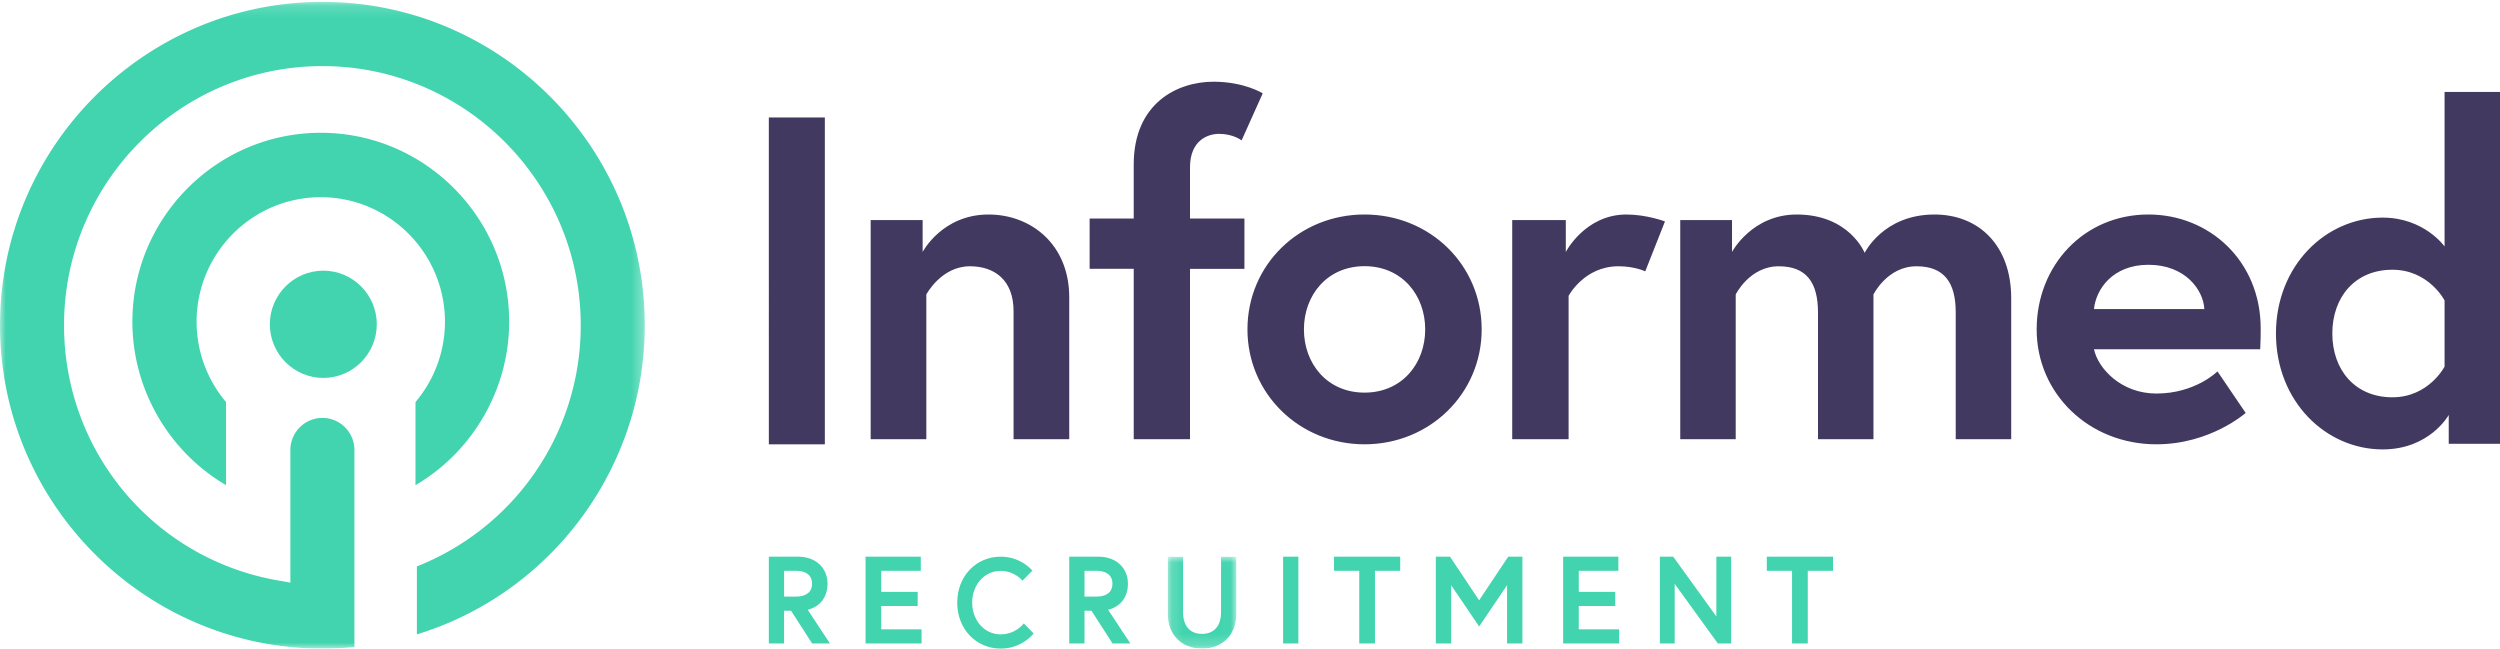
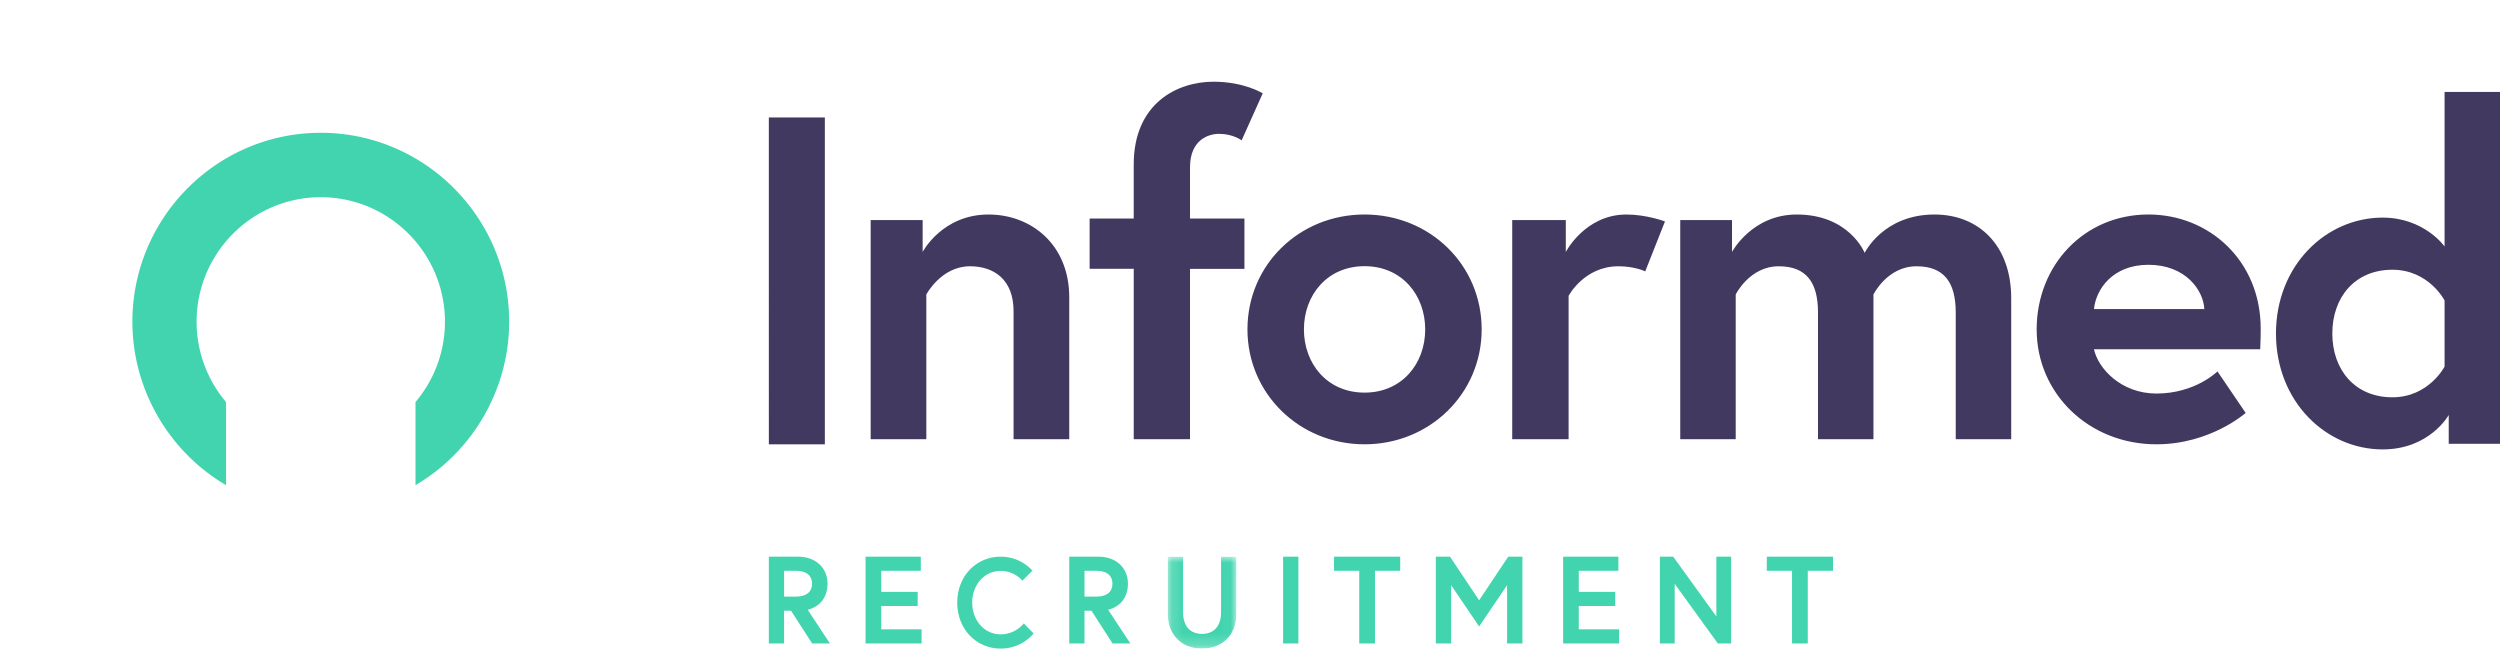
<svg xmlns="http://www.w3.org/2000/svg" xmlns:xlink="http://www.w3.org/1999/xlink" viewBox="0 0 212 55">
  <defs>
-     <path id="a" d="M0 .159h54.678V55H0z" />
    <path id="c" d="M.16.01h5.799v7.785h-5.8z" />
  </defs>
  <g fill="none" fill-rule="evenodd">
-     <path d="M27.418 22.953c-2.5 0-4.534 2.04-4.534 4.547 0 2.507 2.033 4.547 4.534 4.547 2.5 0 4.533-2.04 4.533-4.547 0-2.508-2.033-4.547-4.533-4.547" fill="#41D4AE" />
    <path d="M37.732 27.288c0 2.492-.885 4.897-2.498 6.808v7.046c4.866-2.85 7.943-8.15 7.943-13.854 0-8.839-7.166-16.028-15.975-16.028-8.81 0-15.976 7.19-15.976 16.028 0 5.704 3.077 11.004 7.943 13.854v-7.046a10.549 10.549 0 01-2.498-6.808c0-5.826 4.724-10.566 10.53-10.566 5.807 0 10.531 4.74 10.531 10.566" fill="#41D4AE" />
    <g>
      <mask id="b" fill="#fff">
        <use xlink:href="#a" />
      </mask>
-       <path d="M54.678 27.58c0-15.12-12.264-27.421-27.34-27.421C12.265.159 0 12.459 0 27.579 0 42.7 12.264 55 27.34 55a27.565 27.565 0 002.715-.134V38.162a2.722 2.722 0 00-2.715-2.724 2.723 2.723 0 00-2.716 2.724v11.24l-.974-.167C13.093 47.431 5.431 38.323 5.431 27.58c0-12.117 9.828-21.974 21.908-21.974 12.08 0 21.907 9.857 21.907 21.974a21.94 21.94 0 01-5.82 14.915 22.022 22.022 0 01-8.075 5.538v5.764c11.433-3.505 19.327-14.134 19.327-26.217" fill="#41D4AE" mask="url(#b)" />
    </g>
    <path d="M68.86 49.498c0-.726-.517-1.094-1.347-1.094H66.49v2.187h1.023c.83 0 1.347-.368 1.347-1.093zm-3.662-2.293h2.477c1.497 0 2.499.946 2.499 2.293 0 1.104-.603 1.945-1.68 2.208l1.885 2.86H68.87l-1.788-2.775h-.593v2.776h-1.292v-7.362zM74.727 50.192h3.092v1.199h-3.092v1.977h3.424v1.199H73.4v-7.362h4.683v1.198h-3.357zM86.82 52.868l.83.85S86.695 55 84.858 55c-2.097 0-3.685-1.67-3.685-3.898 0-2.229 1.588-3.897 3.685-3.897 1.743 0 2.688 1.184 2.688 1.184l-.841.85s-.654-.828-1.847-.828c-1.432 0-2.418 1.238-2.418 2.69 0 1.455.986 2.693 2.418 2.693 1.276 0 1.961-.926 1.961-.926M94.334 49.498c0-.726-.517-1.094-1.346-1.094h-1.023v2.187h1.023c.83 0 1.346-.368 1.346-1.093zm-3.662-2.293h2.478c1.496 0 2.498.946 2.498 2.293 0 1.104-.603 1.945-1.68 2.208l1.885 2.86h-1.508l-1.788-2.775h-.592v2.776h-1.293v-7.362z" fill="#41D4AE" />
    <g transform="translate(98.876 47.205)">
      <mask id="d" fill="#fff">
        <use xlink:href="#c" />
      </mask>
      <path d="M4.67.01h1.289v4.877c0 1.683-1.128 2.908-2.9 2.908S.159 6.57.159 4.887V.01h1.29v4.713c0 1.093.536 1.826 1.61 1.826 1.063 0 1.611-.733 1.611-1.826V.01z" fill="#41D4AE" mask="url(#d)" />
    </g>
    <path fill="#41D4AE" d="M108.807 54.567h1.295v-7.362h-1.295zM115.265 48.403h-2.14v-1.198h5.612v1.198h-2.14v6.164h-1.332zM122.96 47.205l2.47 3.702 2.467-3.702h1.203v7.362h-1.3v-4.944l-2.37 3.503-2.371-3.503v4.944h-1.3v-7.362zM133.88 50.192h3.092v1.199h-3.093v1.977h3.424v1.199h-4.749v-7.362h4.684v1.198h-3.359zM141.887 47.205l3.66 5.07v-5.07h1.255v7.362h-1.129l-3.66-5.06v5.06h-1.255v-7.362zM151.966 48.403h-2.141v-1.198h5.613v1.198h-2.14v6.164h-1.332z" />
    <path fill="#423960" d="M65.198 37.677h4.749V9.961h-4.75zM90.672 25.207v12.037H85.95V26.383c0-2.666-1.652-3.803-3.697-3.803-2.44 0-3.7 2.392-3.7 2.392v12.272h-4.72V18.66h4.407v2.705s1.652-3.175 5.587-3.175c3.62 0 6.845 2.549 6.845 7.018M92.4 18.534h3.739v-4.579c0-5.21 3.7-7.026 6.763-7.026 2.626 0 4.177.987 4.177.987l-1.79 3.987s-.715-.553-1.91-.553c-.914 0-2.466.513-2.466 2.842v4.342h4.615v4.263h-4.615v14.447H96.14V22.797h-3.74v-4.263zM120.857 27.933c0-2.896-1.963-5.361-5.143-5.361-3.18 0-5.141 2.465-5.141 5.36 0 2.897 1.962 5.362 5.141 5.362 3.18 0 5.143-2.465 5.143-5.361m4.789 0c0 5.44-4.397 9.744-9.932 9.744-5.534 0-9.93-4.305-9.93-9.744 0-5.479 4.396-9.744 9.93-9.744 5.535 0 9.932 4.265 9.932 9.744M141.19 18.777l-1.674 4.235s-.877-.432-2.273-.432c-2.909 0-4.225 2.51-4.225 2.51v12.154h-4.782V18.66h4.544v2.705s1.634-3.175 5.14-3.175c1.715 0 3.27.588 3.27.588M170.55 25.286v11.958h-4.704V26.501c0-2.548-.98-3.92-3.331-3.92-2.47 0-3.646 2.39-3.646 2.39v12.273h-4.703V26.501c0-2.548-.98-3.92-3.332-3.92-2.47 0-3.645 2.39-3.645 2.39v12.273h-4.704V18.66h4.39v2.705s1.685-3.175 5.487-3.175c4.469 0 5.762 3.254 5.762 3.254s1.568-3.254 5.92-3.254c3.762 0 6.506 2.627 6.506 7.097M186.928 26.211c-.08-1.604-1.594-3.757-4.74-3.757-3.067 0-4.461 2.113-4.62 3.757h9.36zm4.779 1.644c0 .352 0 1.056-.04 1.76h-14.099c.358 1.644 2.31 3.757 5.297 3.757 3.306 0 5.177-1.878 5.177-1.878l2.39 3.522s-2.987 2.661-7.567 2.661c-5.735 0-10.156-4.305-10.156-9.744 0-5.44 4.023-9.744 9.479-9.744 5.177 0 9.519 3.952 9.519 9.666zM207.3 25.479s-1.332-2.605-4.427-2.605c-3.173 0-5.092 2.329-5.092 5.407 0 3.08 1.92 5.409 5.092 5.409 3.095 0 4.427-2.606 4.427-2.606V25.48zm4.7 12.158h-4.348V35.19s-1.606 2.92-5.602 2.92c-4.818 0-9.048-4.065-9.048-9.829 0-5.762 4.23-9.828 9.048-9.828 3.526 0 5.25 2.447 5.25 2.447V7.795h4.7v29.842z" />
  </g>
</svg>